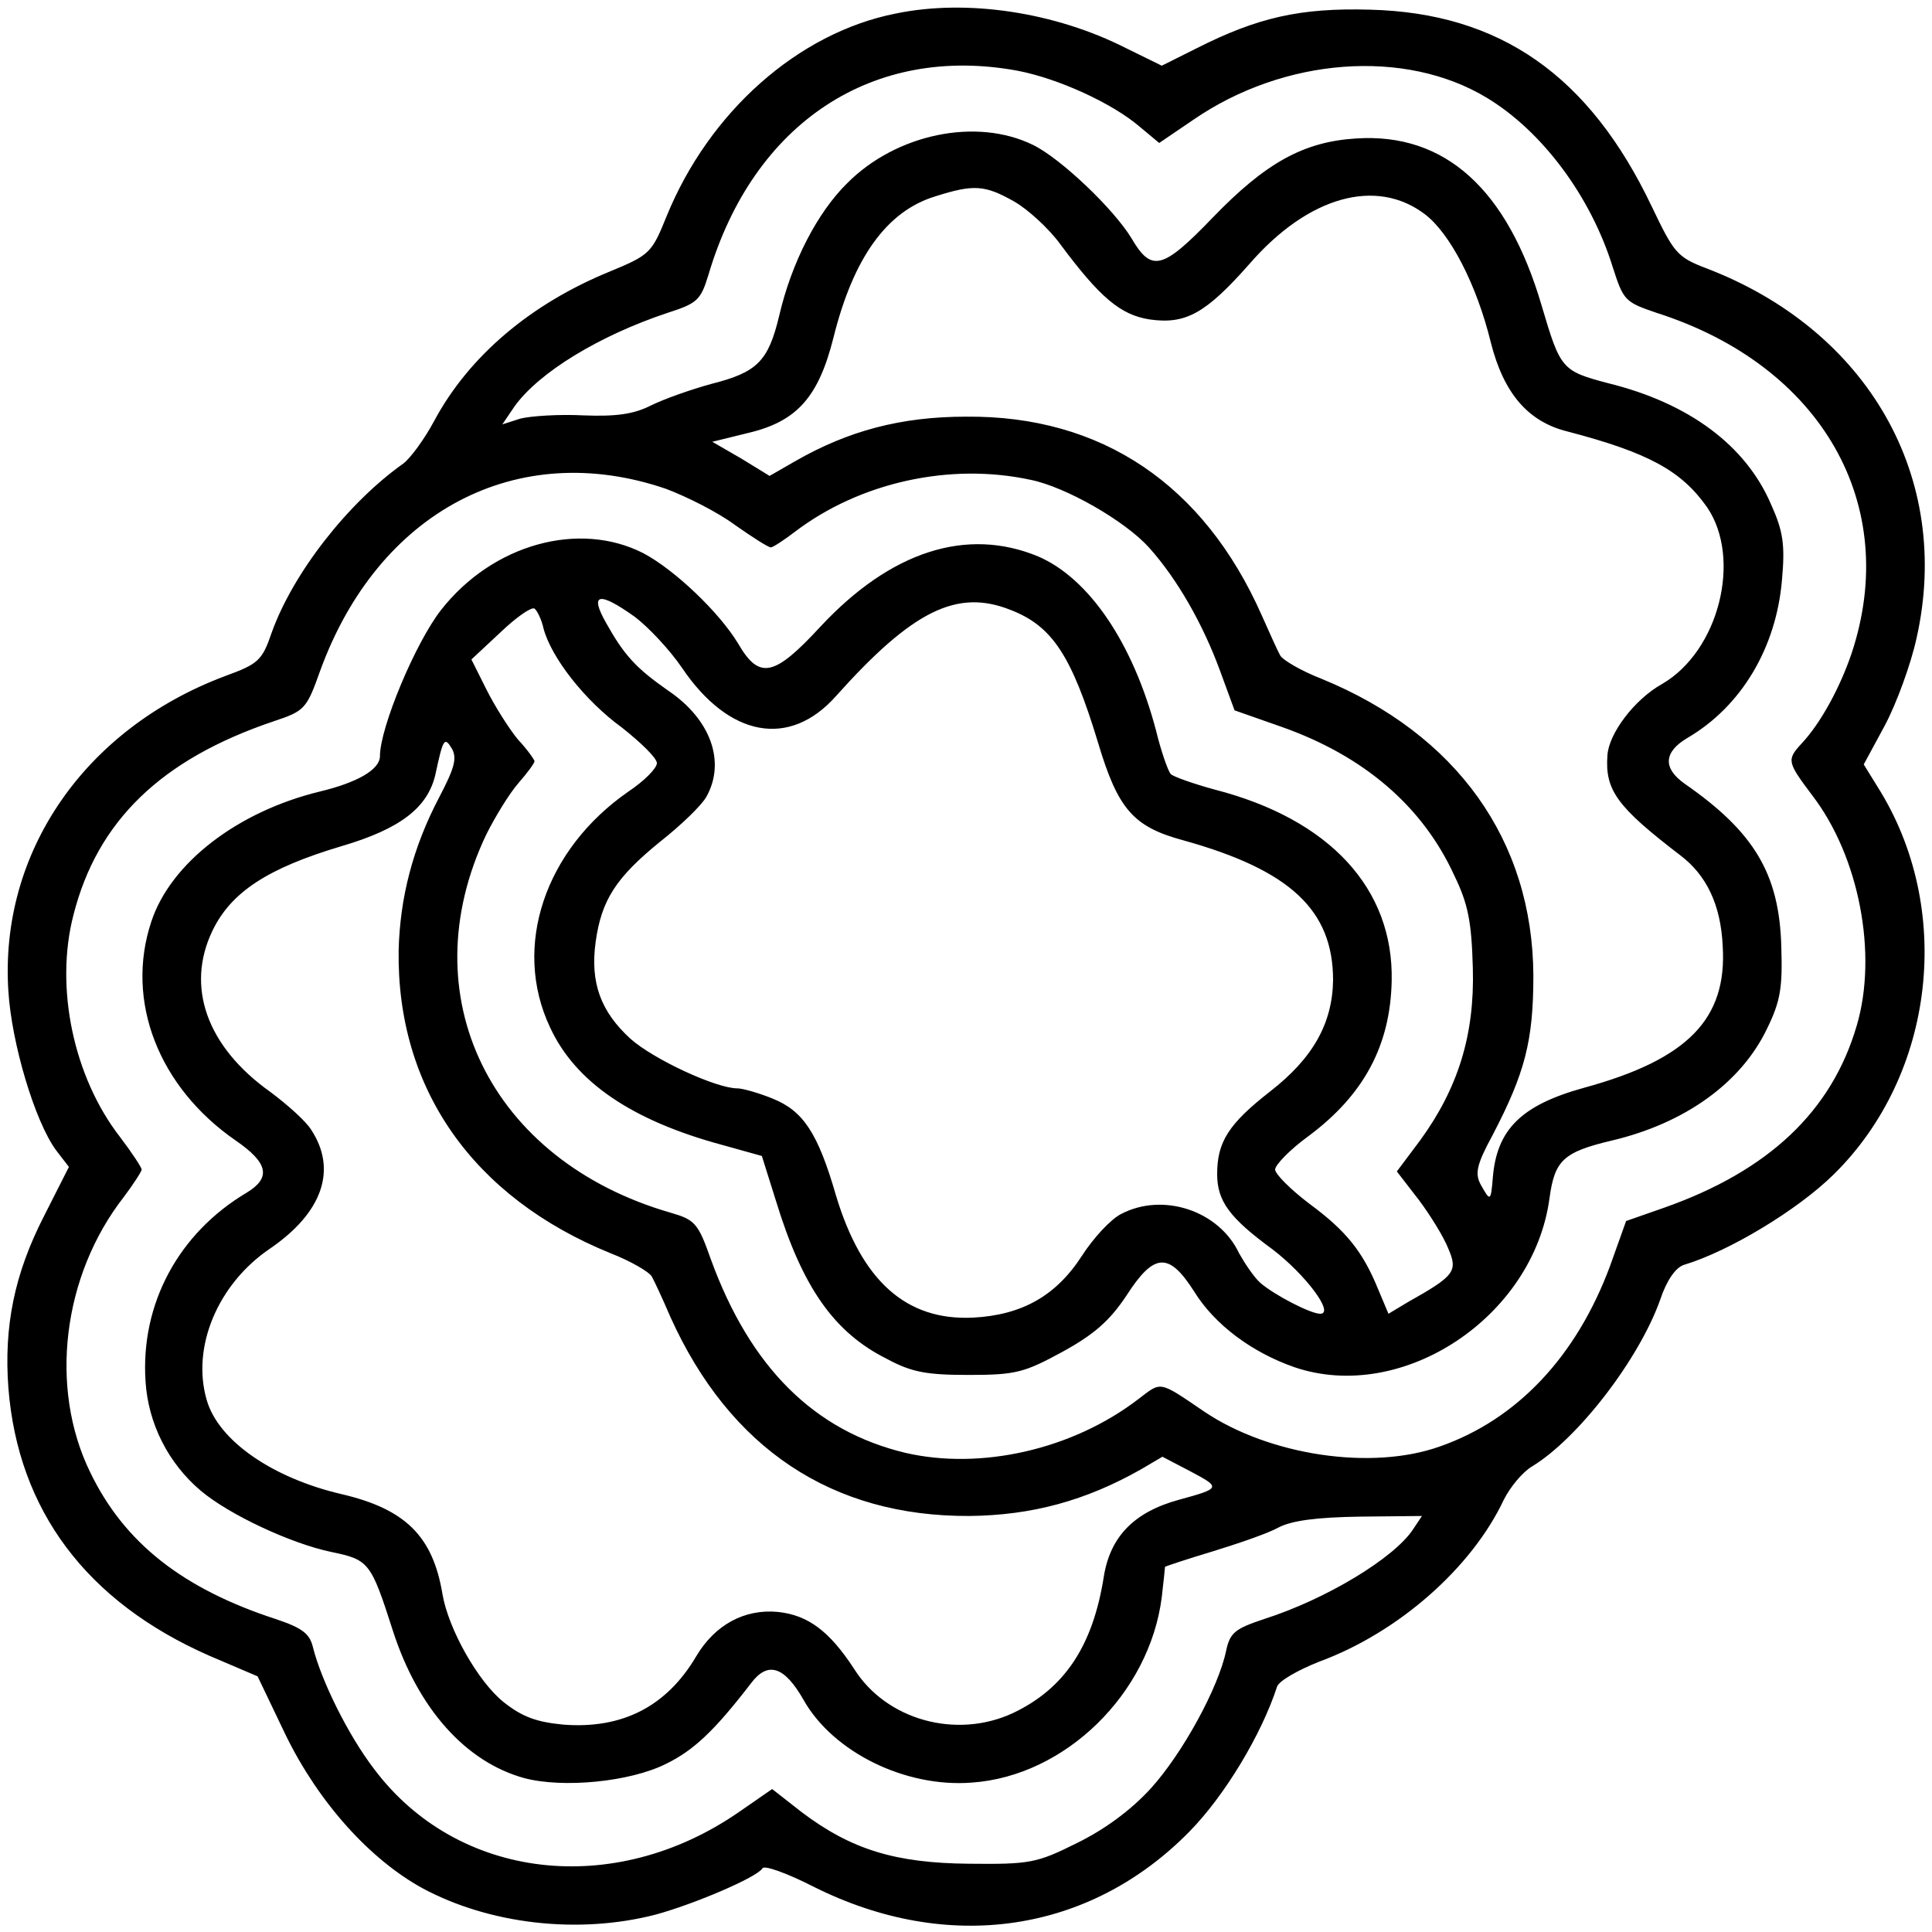
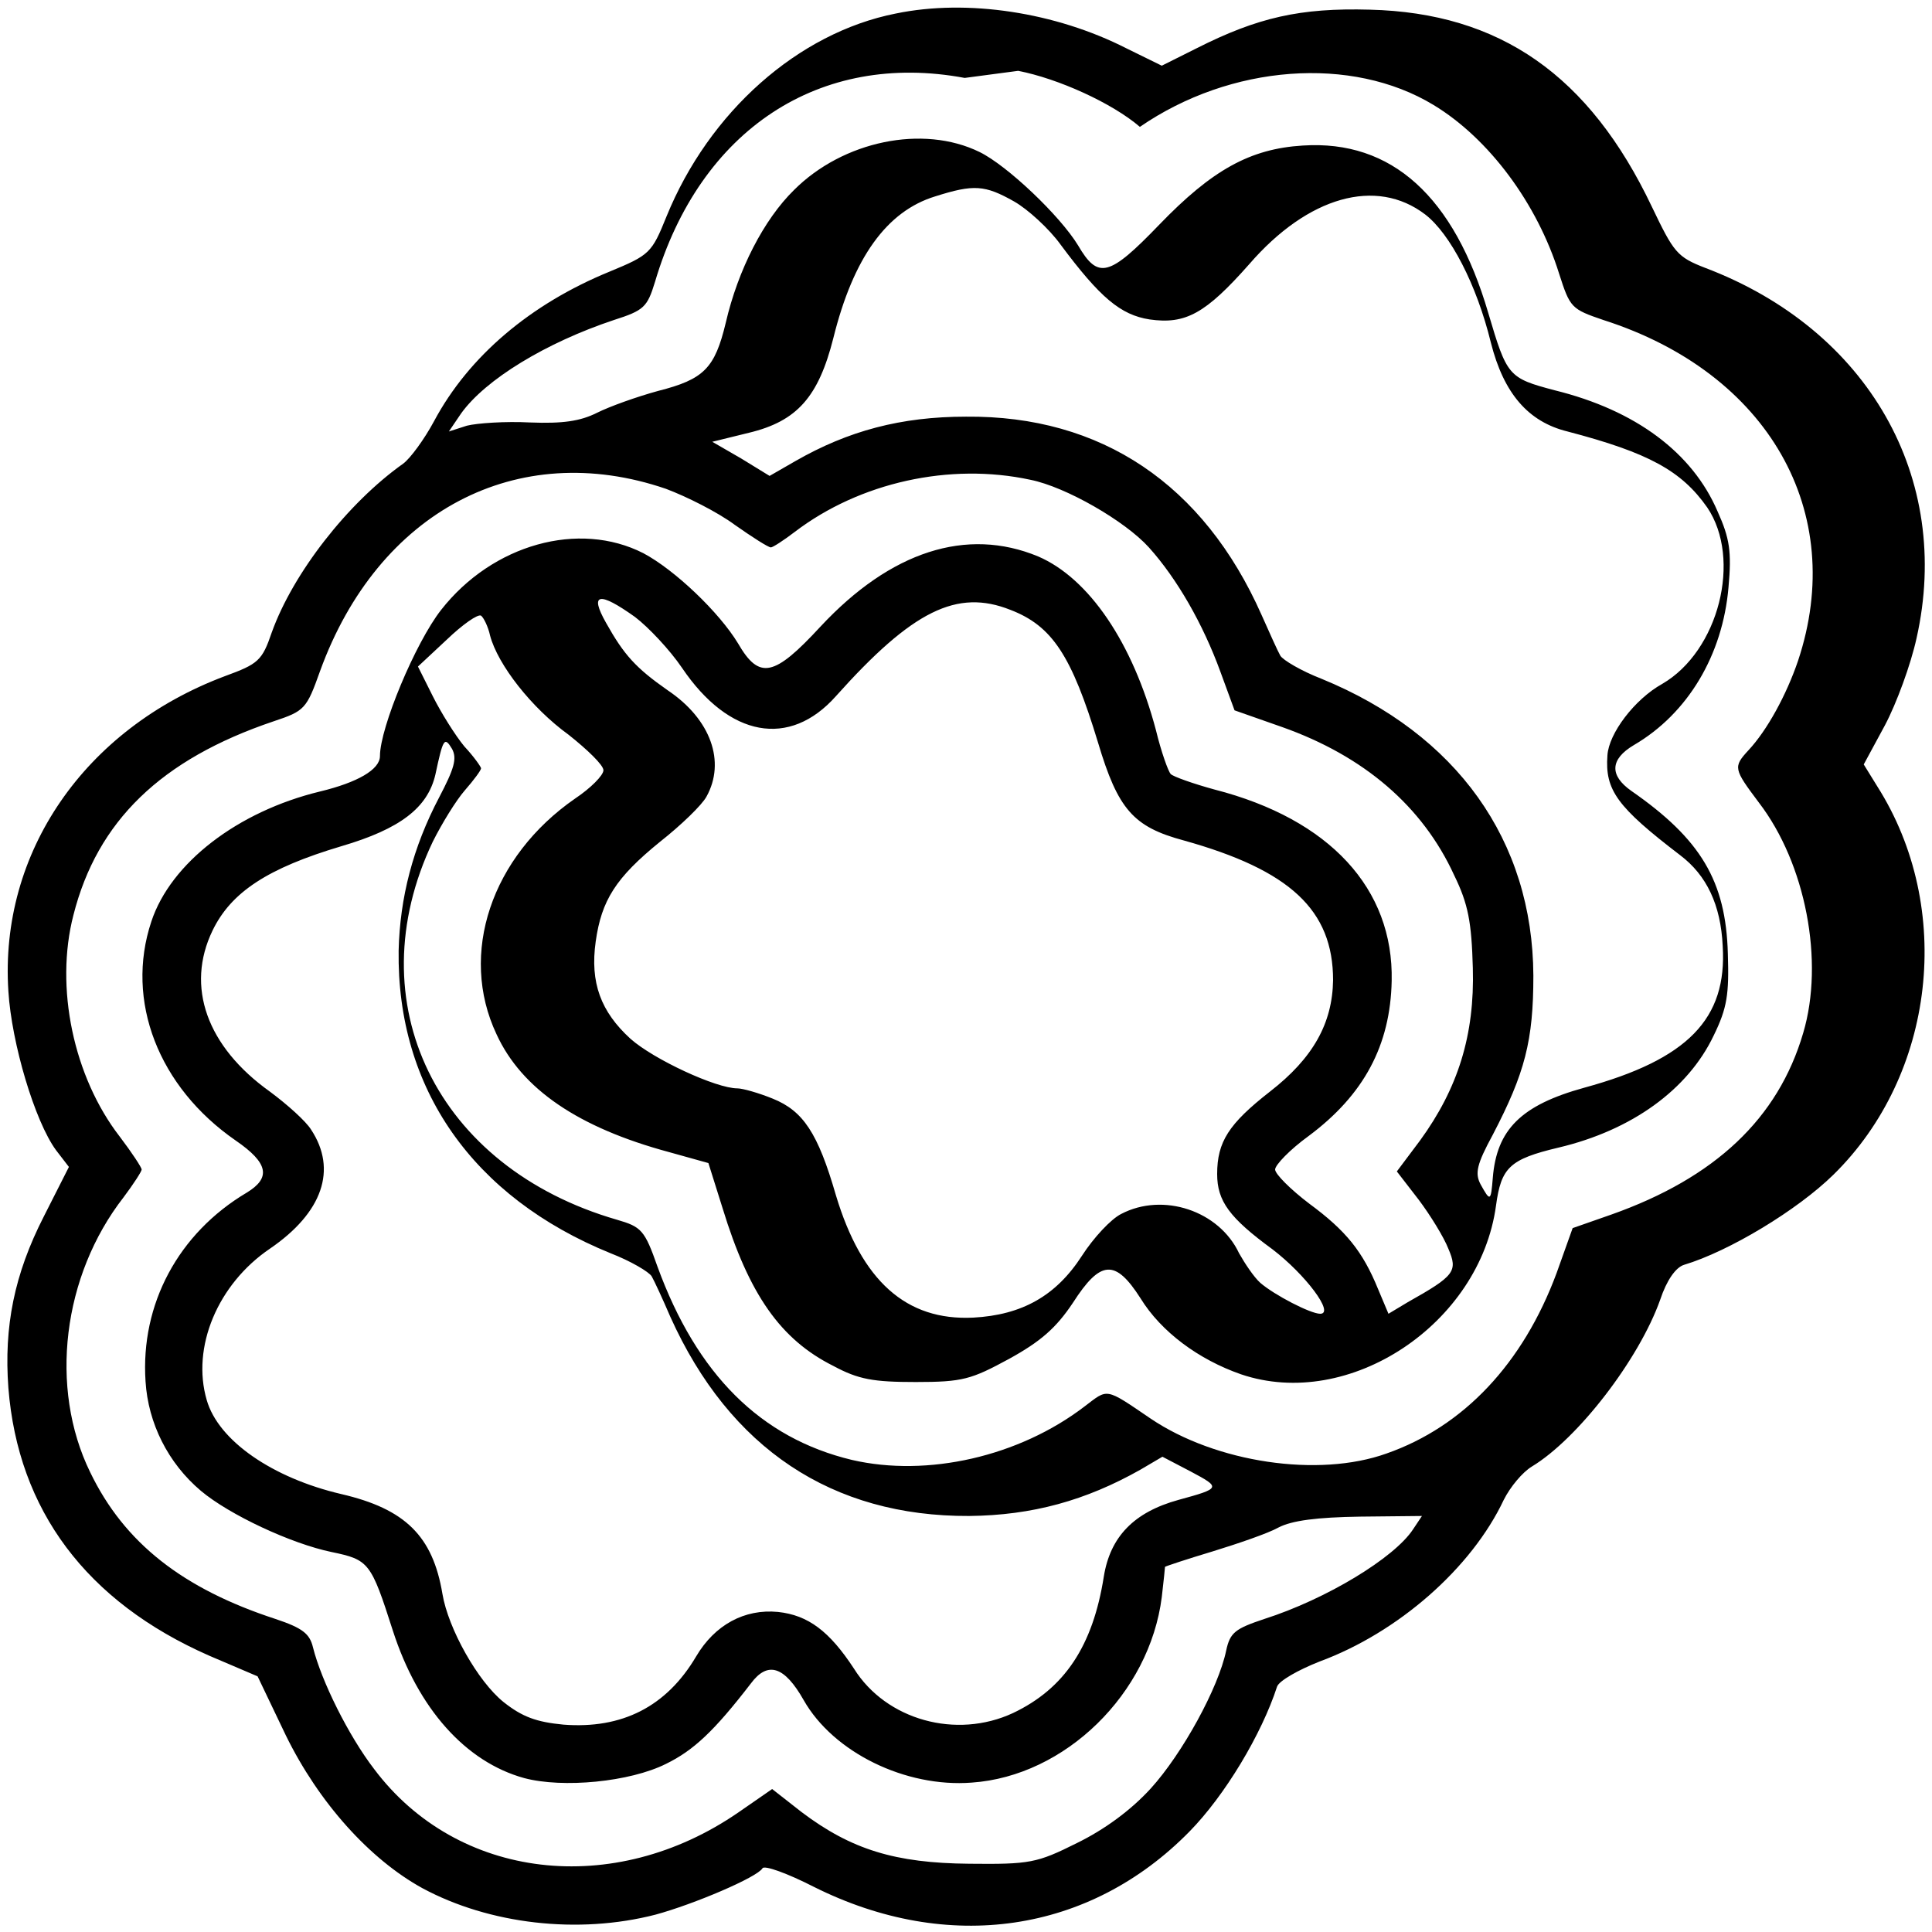
<svg xmlns="http://www.w3.org/2000/svg" version="1.0" width="300pt" height="300pt" viewBox="0 0 300 300" preserveAspectRatio="xMidYMid meet">
  <g transform="translate(0,300) scale(0.1,-0.1)" fill="#000000" stroke="none">
-     <path d="M1391 2979 c-152 -30 -290 -153 -356 -315 -23 -57 -26 -60 -89 -86 -122 -50 -218 -131 -272 -232 -15 -28 -37 -58 -48 -66 -86 -61 -171 -170 -204 -262 -15 -44 -21 -49 -73 -68 -218 -82 -350 -274 -336 -489 5 -81 41 -202 74 -247 l20 -26 -39 -77 c-46 -90 -62 -171 -55 -266 15 -190 121 -332 312 -416 l75 -32 44 -92 c51 -104 130 -192 212 -237 104 -56 242 -72 362 -41 59 16 158 58 166 72 3 5 39 -8 80 -29 208 -104 428 -72 583 86 55 56 112 151 136 225 3 9 33 26 66 39 122 45 236 145 286 251 10 20 29 43 44 52 71 43 166 166 199 259 10 30 24 50 37 54 70 21 176 85 232 140 158 155 188 414 68 603 l-21 34 33 61 c18 34 40 94 49 135 56 249 -75 479 -328 575 -44 17 -49 24 -83 95 -97 204 -236 301 -438 306 -108 3 -174 -12 -269 -60 l-54 -27 -55 27 c-110 56 -247 77 -358 54z m190 -89 c62 -12 146 -50 189 -87 l30 -25 53 36 c141 97 329 111 456 34 86 -52 161 -153 195 -262 17 -53 19 -55 69 -72 256 -82 379 -298 302 -529 -18 -53 -48 -108 -77 -139 -24 -26 -23 -29 16 -81 73 -95 102 -247 69 -358 -39 -133 -137 -225 -298 -282 l-60 -21 -25 -70 c-52 -140 -144 -238 -264 -280 -106 -38 -265 -14 -366 54 -72 49 -66 47 -103 19 -102 -78 -244 -110 -361 -83 -142 34 -241 133 -302 300 -20 57 -25 62 -63 73 -280 81 -405 337 -286 587 14 28 36 64 50 80 14 16 25 31 25 34 0 2 -11 18 -26 34 -14 17 -36 52 -49 78 l-23 46 45 42 c24 23 48 40 53 37 4 -3 11 -17 14 -31 12 -45 64 -112 122 -154 29 -23 54 -47 54 -55 0 -8 -20 -28 -44 -44 -130 -90 -181 -241 -122 -366 39 -85 127 -145 268 -183 l61 -17 22 -70 c41 -134 90 -204 172 -245 39 -21 62 -25 128 -25 73 0 86 4 145 36 49 27 73 48 99 87 43 67 66 68 105 7 32 -52 90 -95 156 -118 168 -57 371 78 396 262 8 59 21 72 97 90 114 27 201 90 241 174 21 43 24 64 22 127 -3 113 -42 178 -150 253 -34 24 -33 49 4 71 84 49 138 140 147 245 5 55 2 76 -17 118 -39 91 -127 157 -253 188 -72 19 -74 22 -103 120 -53 181 -150 269 -288 260 -82 -5 -141 -38 -223 -123 -78 -81 -95 -85 -126 -32 -28 46 -110 124 -153 145 -88 43 -212 17 -288 -59 -47 -46 -87 -124 -106 -206 -17 -71 -34 -88 -105 -106 -33 -9 -75 -24 -95 -34 -26 -13 -53 -17 -104 -15 -38 2 -82 -1 -98 -5 l-28 -9 19 28 c38 53 132 110 237 145 47 15 52 20 64 59 70 237 256 359 481 317z m-6 -203 c21 -12 54 -42 72 -67 61 -82 93 -109 138 -116 56 -8 87 9 155 86 91 105 197 135 273 77 39 -30 80 -109 102 -199 20 -79 58 -123 119 -138 126 -33 177 -61 217 -118 54 -80 18 -223 -70 -274 -43 -24 -83 -77 -85 -111 -4 -54 15 -80 113 -155 41 -31 63 -77 66 -141 7 -113 -54 -176 -215 -220 -98 -27 -136 -65 -142 -140 -3 -37 -4 -37 -19 -10 -9 17 -6 31 19 77 50 96 63 146 63 247 -1 210 -119 375 -329 461 -31 12 -60 29 -64 36 -4 7 -17 36 -29 63 -90 203 -249 310 -459 308 -101 0 -183 -22 -265 -69 l-40 -23 -44 27 -45 26 57 14 c75 18 108 56 131 147 31 125 83 197 158 220 60 19 77 18 123 -8z m-541 -446 c32 -12 80 -36 107 -56 27 -19 52 -35 56 -35 3 0 20 11 37 24 101 77 241 108 366 81 55 -11 147 -64 184 -105 44 -49 84 -119 111 -193 l22 -60 74 -26 c127 -45 218 -123 267 -230 22 -45 27 -73 29 -144 3 -104 -23 -187 -82 -268 l-36 -48 34 -44 c18 -24 39 -58 46 -76 15 -35 10 -42 -63 -83 l-30 -18 -16 38 c-24 59 -50 91 -107 133 -29 22 -53 46 -53 53 0 7 23 31 52 52 86 64 127 141 129 241 3 143 -96 251 -275 297 -33 9 -64 20 -68 24 -4 4 -15 35 -23 68 -36 136 -104 236 -183 270 -111 46 -229 8 -338 -109 -72 -78 -95 -83 -128 -26 -29 48 -98 114 -147 140 -100 51 -234 14 -314 -88 -40 -51 -95 -183 -95 -227 0 -21 -35 -41 -93 -55 -128 -31 -232 -111 -262 -202 -41 -123 11 -257 131 -340 51 -35 55 -58 17 -81 -106 -63 -165 -173 -157 -293 4 -65 35 -127 86 -170 44 -37 140 -82 203 -95 58 -12 61 -16 95 -122 39 -121 113 -204 204 -229 60 -16 164 -6 220 22 43 21 75 51 132 125 26 35 52 27 82 -26 46 -81 158 -136 261 -128 145 10 276 138 295 288 3 25 5 46 5 47 1 1 34 12 74 24 39 12 86 28 102 37 21 11 60 16 127 17 l96 1 -14 -21 c-29 -44 -134 -108 -231 -139 -45 -15 -53 -21 -59 -49 -12 -58 -68 -160 -117 -214 -31 -34 -72 -64 -115 -85 -62 -31 -73 -33 -167 -32 -115 1 -183 22 -260 80 l-46 36 -52 -36 c-194 -134 -437 -105 -566 67 -40 52 -82 137 -95 189 -5 21 -16 30 -58 44 -144 47 -235 118 -288 228 -64 131 -43 305 52 427 15 20 28 40 28 43 0 3 -15 26 -34 51 -72 93 -101 232 -72 344 37 146 136 242 311 301 48 16 51 19 72 78 90 248 306 362 537 283z m-48 -199 c21 -16 54 -51 73 -79 73 -108 167 -125 239 -44 119 133 188 167 271 134 65 -25 95 -71 136 -206 31 -104 55 -131 133 -152 165 -46 232 -108 232 -217 -1 -67 -31 -121 -98 -173 -64 -50 -82 -78 -82 -128 0 -42 19 -68 86 -117 51 -39 97 -100 74 -100 -15 0 -71 29 -93 48 -10 9 -24 30 -33 46 -31 66 -118 95 -183 61 -16 -8 -43 -37 -61 -65 -40 -62 -93 -92 -169 -96 -104 -5 -173 57 -213 190 -28 97 -51 131 -98 150 -22 9 -47 16 -55 16 -33 0 -130 45 -166 77 -46 42 -63 87 -54 151 9 64 31 99 100 155 33 26 65 57 72 70 30 54 7 120 -60 165 -50 35 -68 55 -96 105 -26 46 -11 49 45 9z m-304 -280 c-41 -78 -61 -156 -63 -238 -3 -214 115 -383 329 -470 31 -12 60 -29 64 -36 4 -7 17 -35 29 -63 92 -204 251 -310 464 -309 98 1 181 24 266 72 l34 20 44 -23 c47 -25 47 -26 -19 -44 -69 -19 -106 -57 -116 -119 -17 -108 -61 -174 -141 -212 -88 -41 -197 -11 -247 69 -38 58 -71 83 -118 88 -52 5 -98 -20 -127 -69 -46 -78 -115 -113 -206 -106 -42 4 -64 12 -93 35 -40 32 -86 114 -95 168 -15 90 -58 132 -157 155 -107 25 -191 83 -209 146 -24 82 17 180 98 235 82 56 105 123 64 185 -8 13 -37 39 -64 59 -98 70 -131 163 -89 250 29 60 86 97 200 131 92 27 134 60 146 111 12 56 14 60 26 40 8 -15 3 -31 -20 -75z" />
+     <path d="M1391 2979 c-152 -30 -290 -153 -356 -315 -23 -57 -26 -60 -89 -86 -122 -50 -218 -131 -272 -232 -15 -28 -37 -58 -48 -66 -86 -61 -171 -170 -204 -262 -15 -44 -21 -49 -73 -68 -218 -82 -350 -274 -336 -489 5 -81 41 -202 74 -247 l20 -26 -39 -77 c-46 -90 -62 -171 -55 -266 15 -190 121 -332 312 -416 l75 -32 44 -92 c51 -104 130 -192 212 -237 104 -56 242 -72 362 -41 59 16 158 58 166 72 3 5 39 -8 80 -29 208 -104 428 -72 583 86 55 56 112 151 136 225 3 9 33 26 66 39 122 45 236 145 286 251 10 20 29 43 44 52 71 43 166 166 199 259 10 30 24 50 37 54 70 21 176 85 232 140 158 155 188 414 68 603 l-21 34 33 61 c18 34 40 94 49 135 56 249 -75 479 -328 575 -44 17 -49 24 -83 95 -97 204 -236 301 -438 306 -108 3 -174 -12 -269 -60 l-54 -27 -55 27 c-110 56 -247 77 -358 54z m190 -89 c62 -12 146 -50 189 -87 c141 97 329 111 456 34 86 -52 161 -153 195 -262 17 -53 19 -55 69 -72 256 -82 379 -298 302 -529 -18 -53 -48 -108 -77 -139 -24 -26 -23 -29 16 -81 73 -95 102 -247 69 -358 -39 -133 -137 -225 -298 -282 l-60 -21 -25 -70 c-52 -140 -144 -238 -264 -280 -106 -38 -265 -14 -366 54 -72 49 -66 47 -103 19 -102 -78 -244 -110 -361 -83 -142 34 -241 133 -302 300 -20 57 -25 62 -63 73 -280 81 -405 337 -286 587 14 28 36 64 50 80 14 16 25 31 25 34 0 2 -11 18 -26 34 -14 17 -36 52 -49 78 l-23 46 45 42 c24 23 48 40 53 37 4 -3 11 -17 14 -31 12 -45 64 -112 122 -154 29 -23 54 -47 54 -55 0 -8 -20 -28 -44 -44 -130 -90 -181 -241 -122 -366 39 -85 127 -145 268 -183 l61 -17 22 -70 c41 -134 90 -204 172 -245 39 -21 62 -25 128 -25 73 0 86 4 145 36 49 27 73 48 99 87 43 67 66 68 105 7 32 -52 90 -95 156 -118 168 -57 371 78 396 262 8 59 21 72 97 90 114 27 201 90 241 174 21 43 24 64 22 127 -3 113 -42 178 -150 253 -34 24 -33 49 4 71 84 49 138 140 147 245 5 55 2 76 -17 118 -39 91 -127 157 -253 188 -72 19 -74 22 -103 120 -53 181 -150 269 -288 260 -82 -5 -141 -38 -223 -123 -78 -81 -95 -85 -126 -32 -28 46 -110 124 -153 145 -88 43 -212 17 -288 -59 -47 -46 -87 -124 -106 -206 -17 -71 -34 -88 -105 -106 -33 -9 -75 -24 -95 -34 -26 -13 -53 -17 -104 -15 -38 2 -82 -1 -98 -5 l-28 -9 19 28 c38 53 132 110 237 145 47 15 52 20 64 59 70 237 256 359 481 317z m-6 -203 c21 -12 54 -42 72 -67 61 -82 93 -109 138 -116 56 -8 87 9 155 86 91 105 197 135 273 77 39 -30 80 -109 102 -199 20 -79 58 -123 119 -138 126 -33 177 -61 217 -118 54 -80 18 -223 -70 -274 -43 -24 -83 -77 -85 -111 -4 -54 15 -80 113 -155 41 -31 63 -77 66 -141 7 -113 -54 -176 -215 -220 -98 -27 -136 -65 -142 -140 -3 -37 -4 -37 -19 -10 -9 17 -6 31 19 77 50 96 63 146 63 247 -1 210 -119 375 -329 461 -31 12 -60 29 -64 36 -4 7 -17 36 -29 63 -90 203 -249 310 -459 308 -101 0 -183 -22 -265 -69 l-40 -23 -44 27 -45 26 57 14 c75 18 108 56 131 147 31 125 83 197 158 220 60 19 77 18 123 -8z m-541 -446 c32 -12 80 -36 107 -56 27 -19 52 -35 56 -35 3 0 20 11 37 24 101 77 241 108 366 81 55 -11 147 -64 184 -105 44 -49 84 -119 111 -193 l22 -60 74 -26 c127 -45 218 -123 267 -230 22 -45 27 -73 29 -144 3 -104 -23 -187 -82 -268 l-36 -48 34 -44 c18 -24 39 -58 46 -76 15 -35 10 -42 -63 -83 l-30 -18 -16 38 c-24 59 -50 91 -107 133 -29 22 -53 46 -53 53 0 7 23 31 52 52 86 64 127 141 129 241 3 143 -96 251 -275 297 -33 9 -64 20 -68 24 -4 4 -15 35 -23 68 -36 136 -104 236 -183 270 -111 46 -229 8 -338 -109 -72 -78 -95 -83 -128 -26 -29 48 -98 114 -147 140 -100 51 -234 14 -314 -88 -40 -51 -95 -183 -95 -227 0 -21 -35 -41 -93 -55 -128 -31 -232 -111 -262 -202 -41 -123 11 -257 131 -340 51 -35 55 -58 17 -81 -106 -63 -165 -173 -157 -293 4 -65 35 -127 86 -170 44 -37 140 -82 203 -95 58 -12 61 -16 95 -122 39 -121 113 -204 204 -229 60 -16 164 -6 220 22 43 21 75 51 132 125 26 35 52 27 82 -26 46 -81 158 -136 261 -128 145 10 276 138 295 288 3 25 5 46 5 47 1 1 34 12 74 24 39 12 86 28 102 37 21 11 60 16 127 17 l96 1 -14 -21 c-29 -44 -134 -108 -231 -139 -45 -15 -53 -21 -59 -49 -12 -58 -68 -160 -117 -214 -31 -34 -72 -64 -115 -85 -62 -31 -73 -33 -167 -32 -115 1 -183 22 -260 80 l-46 36 -52 -36 c-194 -134 -437 -105 -566 67 -40 52 -82 137 -95 189 -5 21 -16 30 -58 44 -144 47 -235 118 -288 228 -64 131 -43 305 52 427 15 20 28 40 28 43 0 3 -15 26 -34 51 -72 93 -101 232 -72 344 37 146 136 242 311 301 48 16 51 19 72 78 90 248 306 362 537 283z m-48 -199 c21 -16 54 -51 73 -79 73 -108 167 -125 239 -44 119 133 188 167 271 134 65 -25 95 -71 136 -206 31 -104 55 -131 133 -152 165 -46 232 -108 232 -217 -1 -67 -31 -121 -98 -173 -64 -50 -82 -78 -82 -128 0 -42 19 -68 86 -117 51 -39 97 -100 74 -100 -15 0 -71 29 -93 48 -10 9 -24 30 -33 46 -31 66 -118 95 -183 61 -16 -8 -43 -37 -61 -65 -40 -62 -93 -92 -169 -96 -104 -5 -173 57 -213 190 -28 97 -51 131 -98 150 -22 9 -47 16 -55 16 -33 0 -130 45 -166 77 -46 42 -63 87 -54 151 9 64 31 99 100 155 33 26 65 57 72 70 30 54 7 120 -60 165 -50 35 -68 55 -96 105 -26 46 -11 49 45 9z m-304 -280 c-41 -78 -61 -156 -63 -238 -3 -214 115 -383 329 -470 31 -12 60 -29 64 -36 4 -7 17 -35 29 -63 92 -204 251 -310 464 -309 98 1 181 24 266 72 l34 20 44 -23 c47 -25 47 -26 -19 -44 -69 -19 -106 -57 -116 -119 -17 -108 -61 -174 -141 -212 -88 -41 -197 -11 -247 69 -38 58 -71 83 -118 88 -52 5 -98 -20 -127 -69 -46 -78 -115 -113 -206 -106 -42 4 -64 12 -93 35 -40 32 -86 114 -95 168 -15 90 -58 132 -157 155 -107 25 -191 83 -209 146 -24 82 17 180 98 235 82 56 105 123 64 185 -8 13 -37 39 -64 59 -98 70 -131 163 -89 250 29 60 86 97 200 131 92 27 134 60 146 111 12 56 14 60 26 40 8 -15 3 -31 -20 -75z" />
  </g>
</svg>